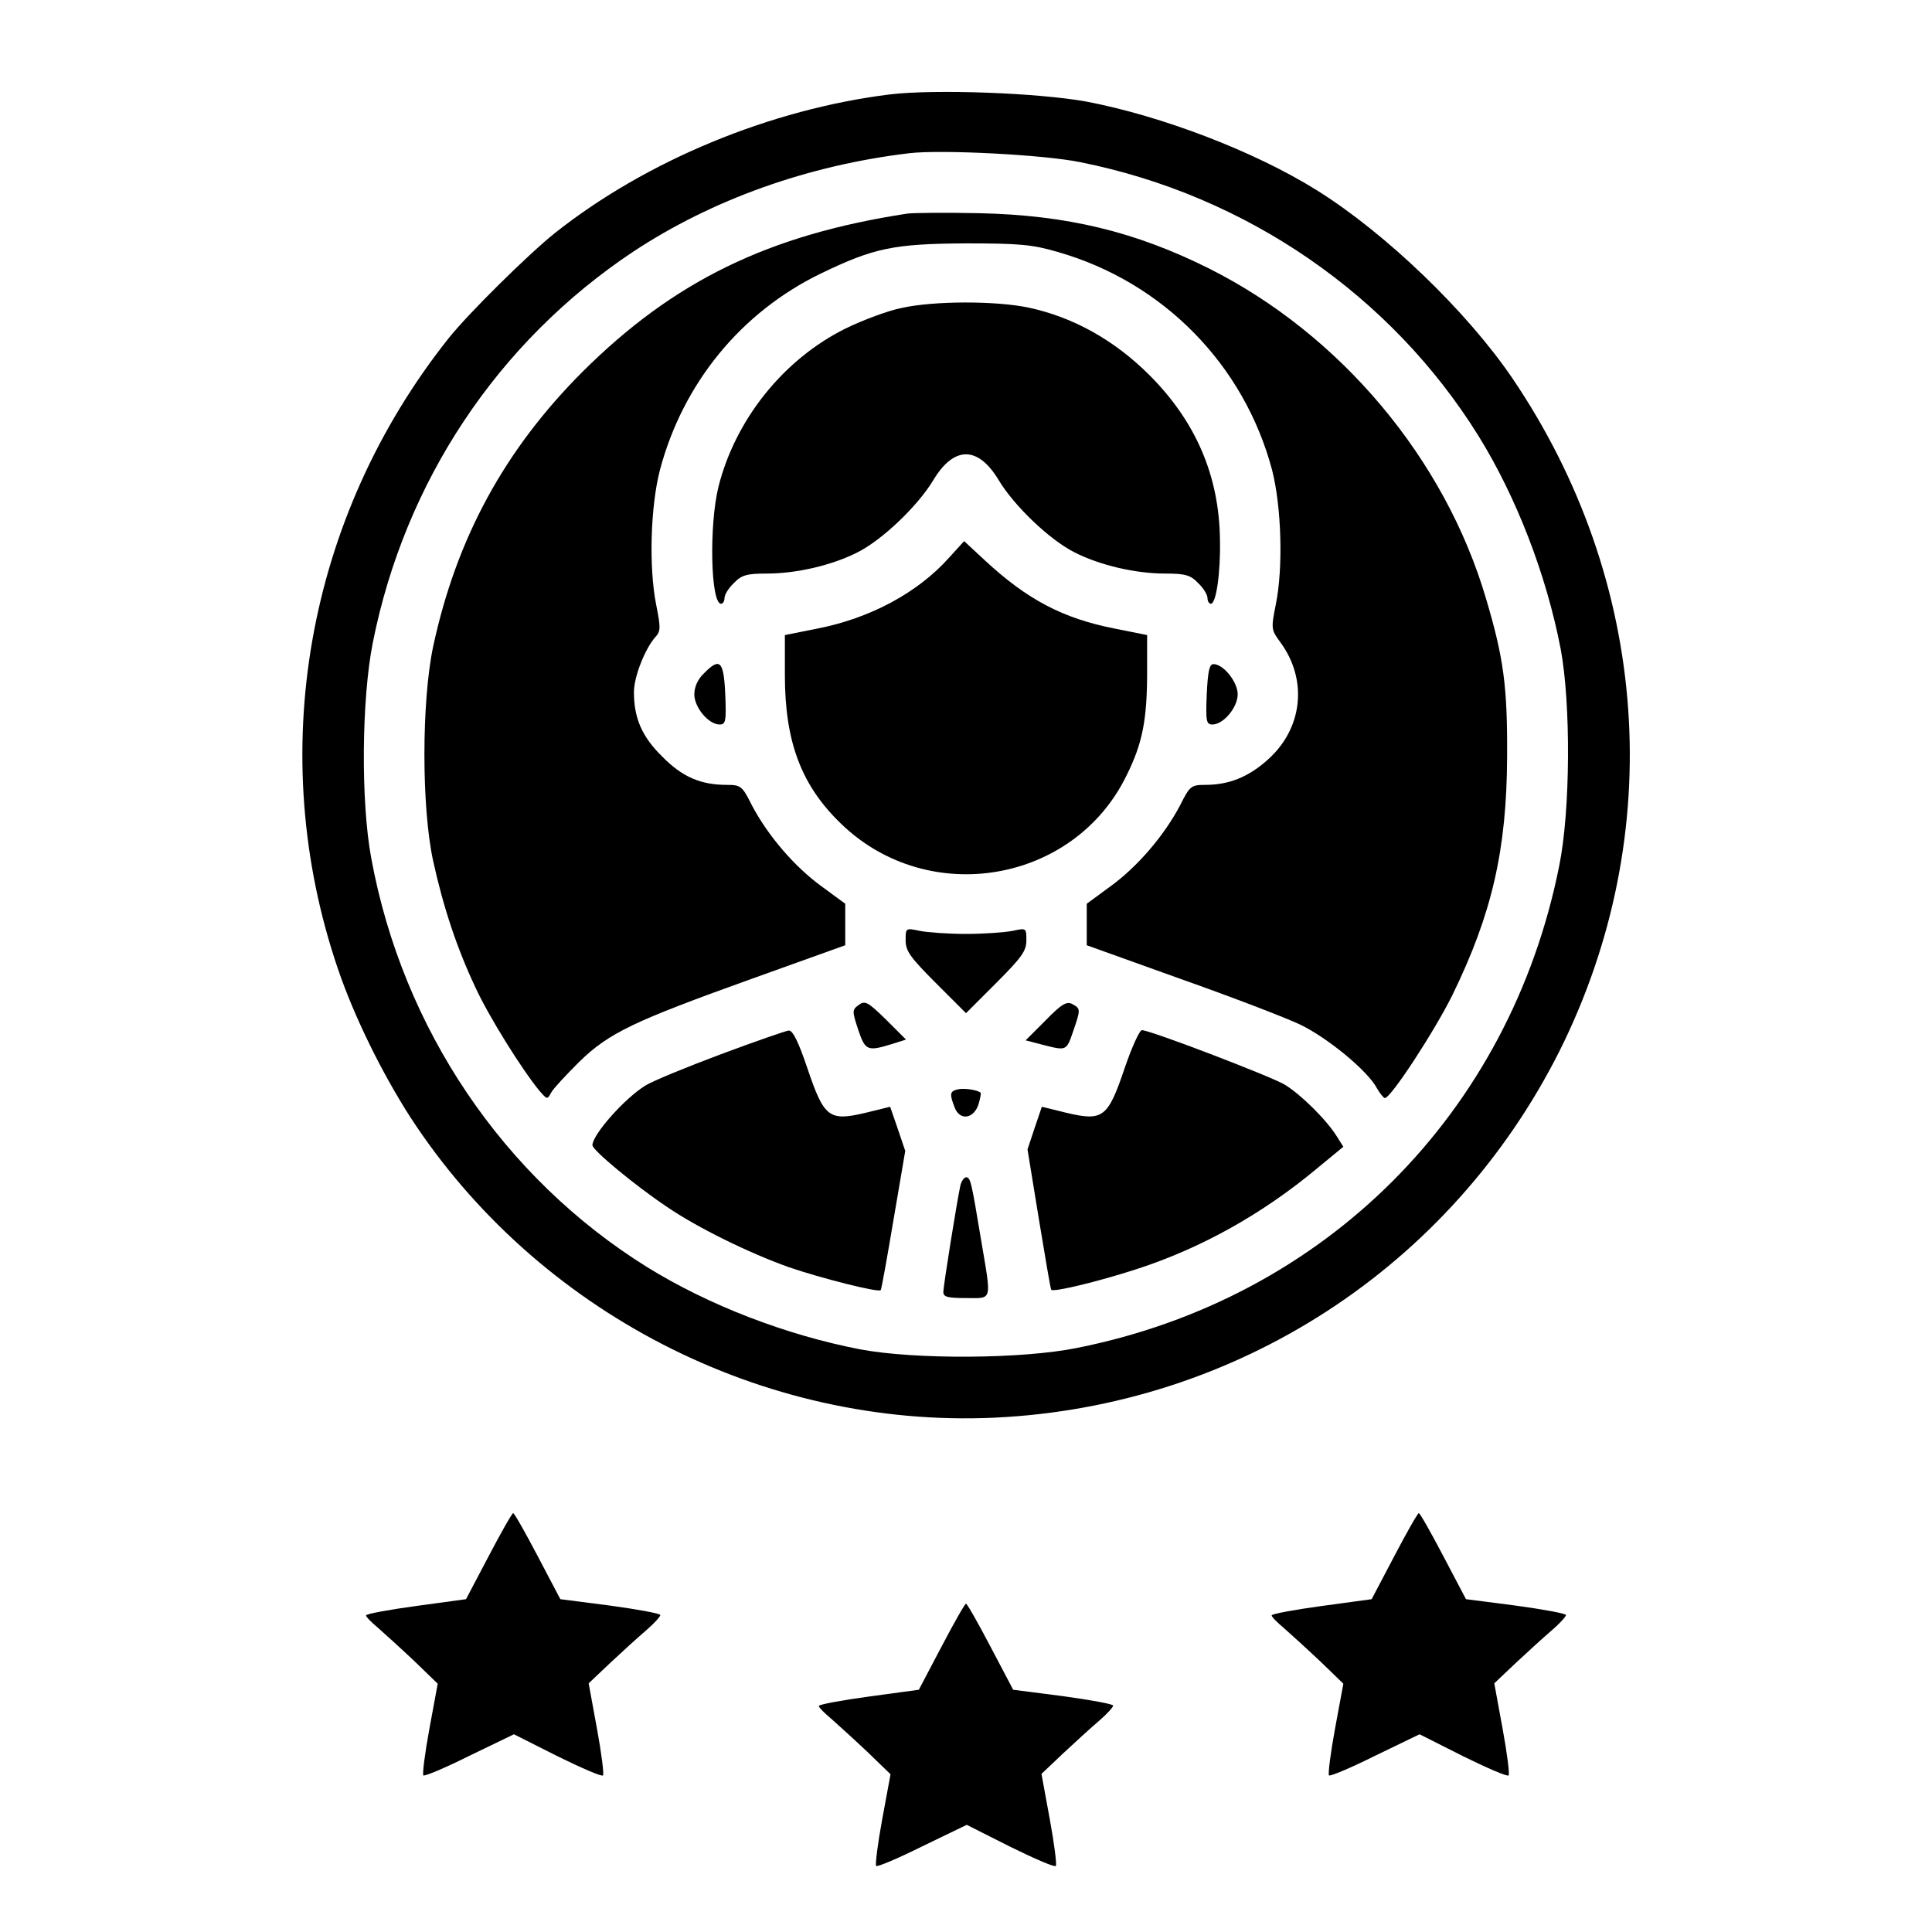
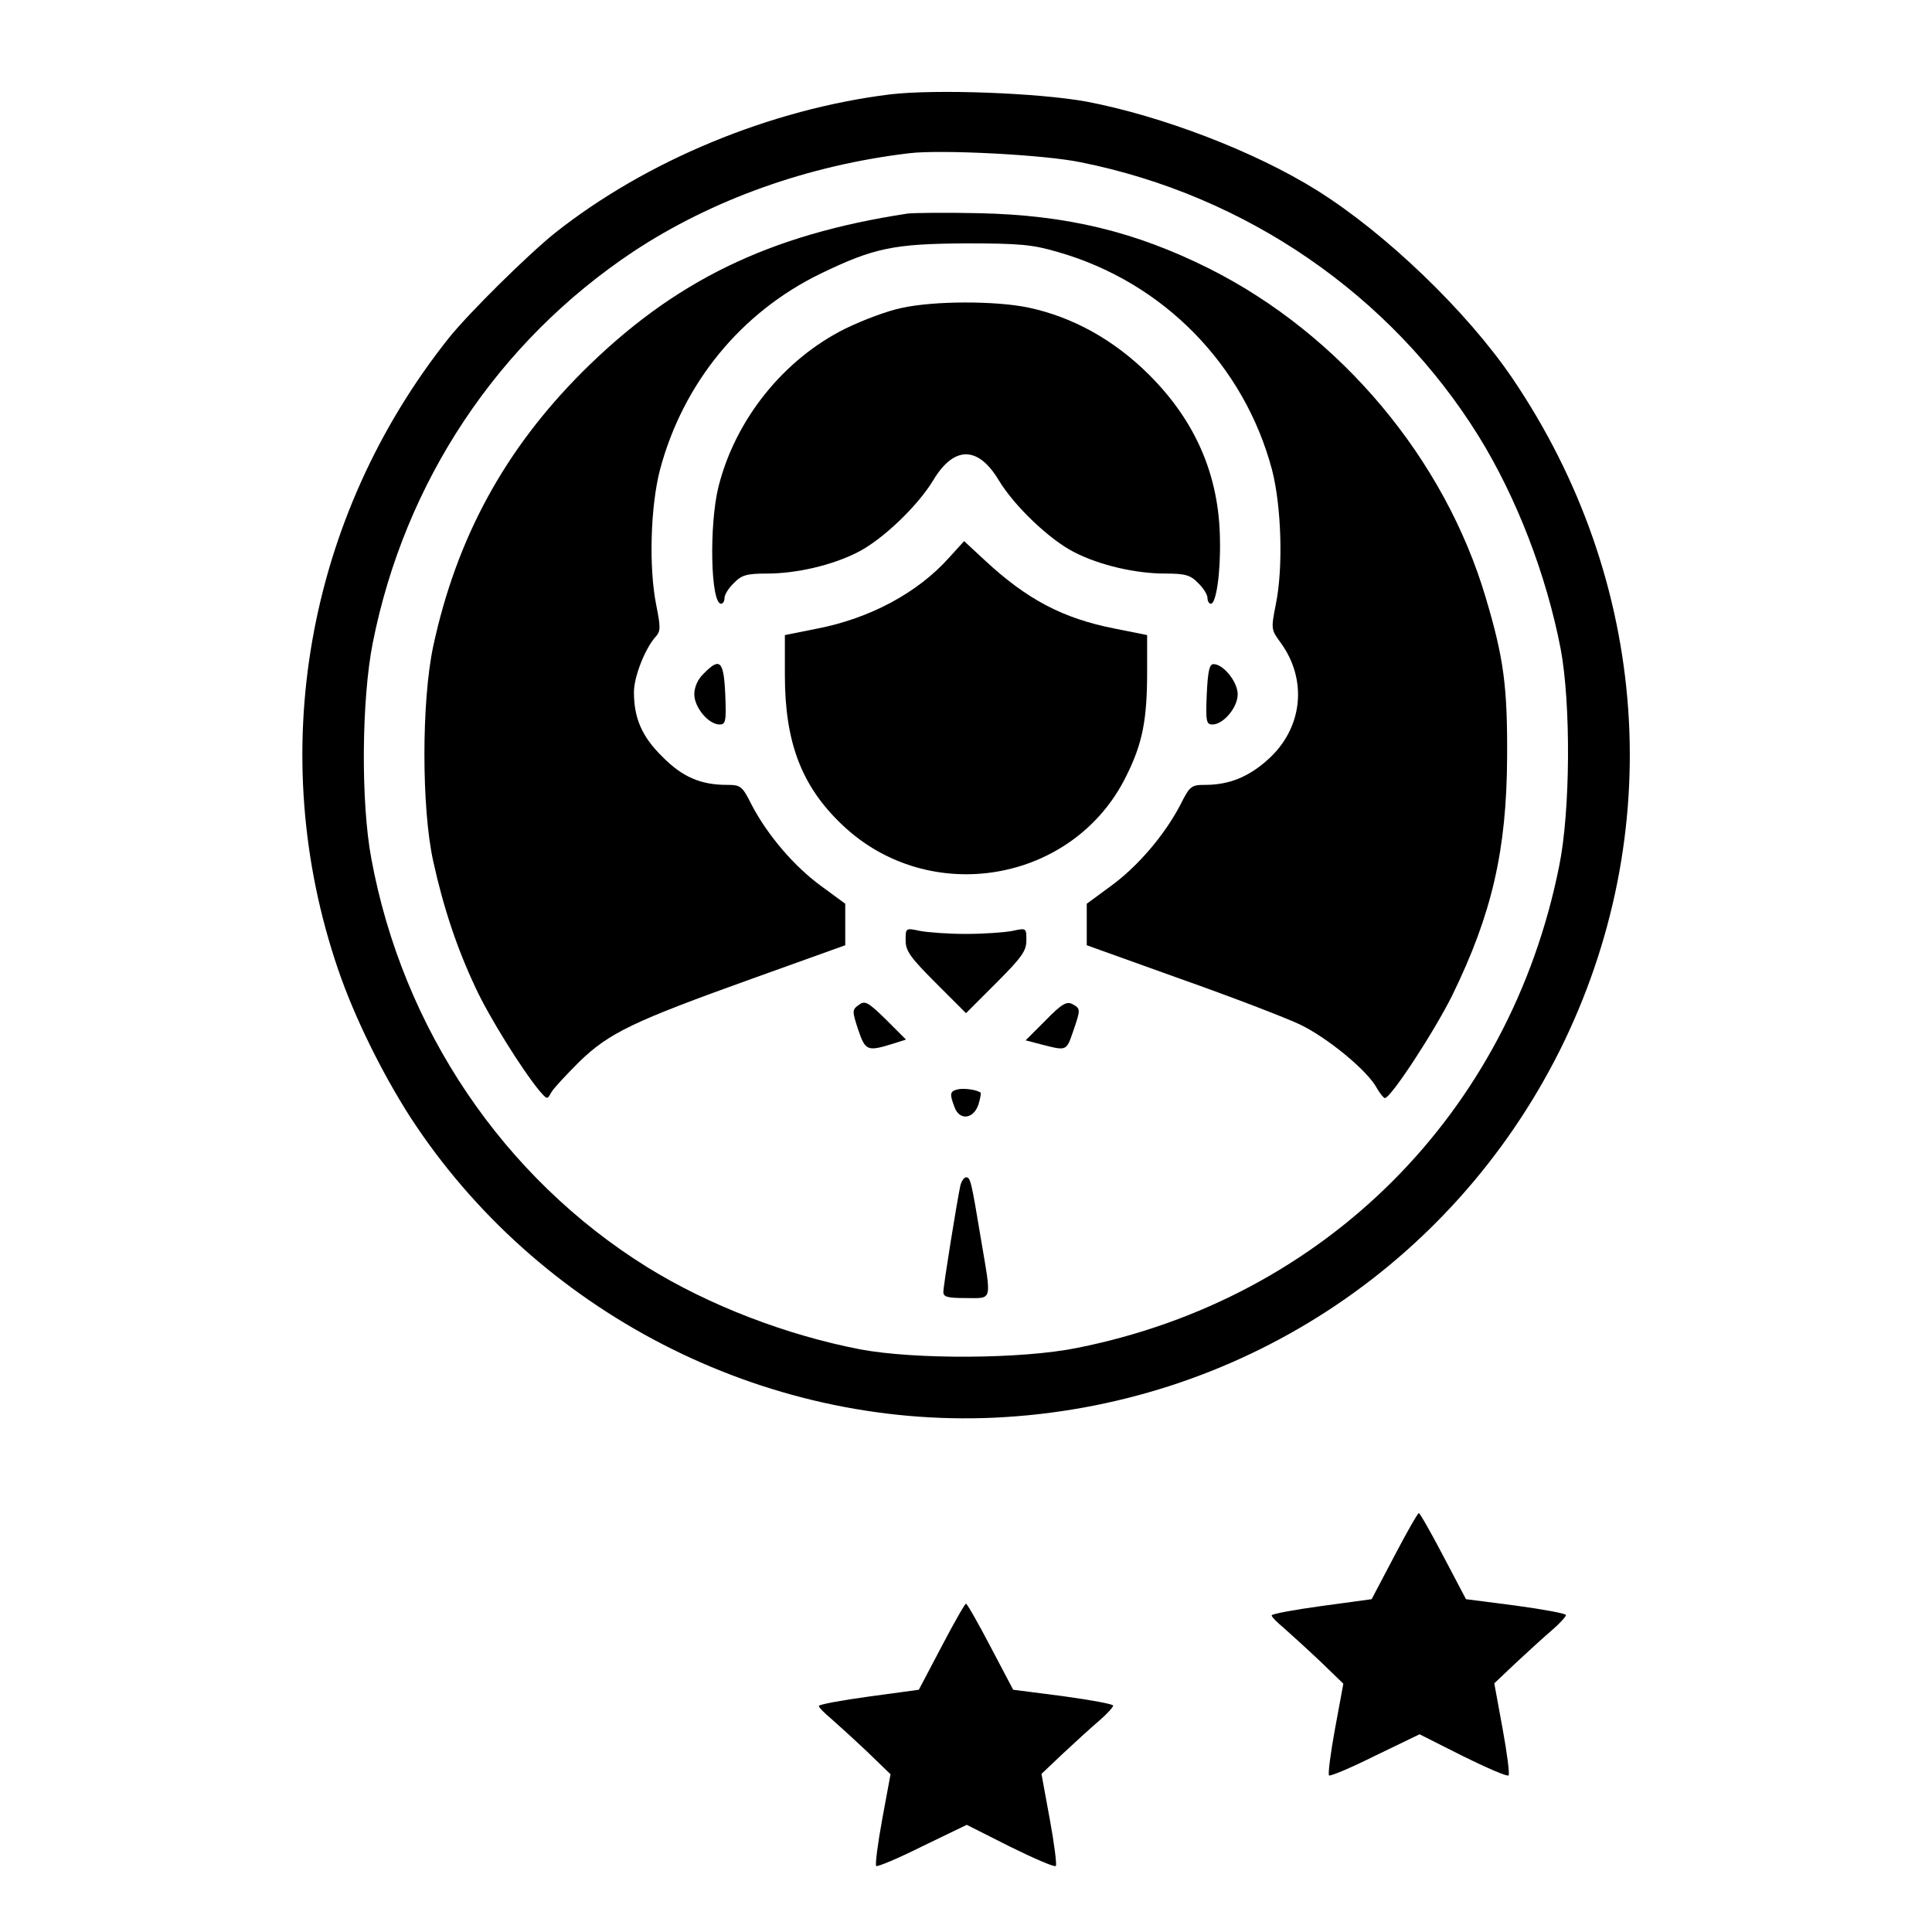
<svg xmlns="http://www.w3.org/2000/svg" version="1.0" width="512pt" height="512pt" viewBox="0 0 512 512" preserveAspectRatio="xMidYMid meet">
  <g transform="translate(0,512) scale(0.1,-0.1)" fill="#000000" stroke="none">
    <path d="M2360 4870 c-318 -39 -648 -176 -890 -368 -71 -57 -227 -211 -280 -277 -379 -476 -489 -1104 -294 -1674 43 -126 116 -274 191 -391 336 -517 934 -825 1548 -797 642 30 1210 399 1498 972 287 575 240 1245 -126 1784 -120 176 -334 382 -516 496 -166 104 -413 198 -613 236 -129 23 -398 33 -518 19z m504 -180 c439 -88 822 -352 1054 -725 101 -163 180 -368 218 -565 27 -144 26 -428 -4 -575 -131 -656 -621 -1146 -1277 -1277 -147 -30 -431 -31 -575 -4 -197 38 -402 117 -565 218 -381 237 -648 632 -731 1083 -28 149 -26 421 4 572 85 427 331 797 690 1036 209 138 463 229 732 261 85 10 358 -4 454 -24z" />
    <path d="M2405 4554 c-368 -56 -620 -179 -861 -419 -206 -206 -334 -440 -396 -728 -31 -146 -31 -428 0 -569 27 -123 63 -231 112 -335 36 -78 123 -217 169 -273 21 -24 21 -25 32 -5 6 11 40 47 74 81 79 77 145 108 457 220 l248 89 0 55 0 55 -64 47 c-70 51 -141 133 -184 215 -25 50 -29 53 -66 53 -69 0 -118 21 -171 75 -54 53 -75 102 -75 171 0 41 30 116 57 146 14 15 14 25 2 85 -20 100 -15 262 10 358 61 229 214 417 426 520 141 68 193 79 385 80 142 0 176 -3 244 -23 279 -80 493 -299 567 -577 25 -97 30 -259 10 -357 -13 -65 -12 -67 12 -100 73 -99 60 -228 -33 -311 -51 -46 -103 -67 -166 -67 -37 0 -41 -3 -66 -53 -43 -82 -114 -164 -184 -215 l-64 -47 0 -55 0 -55 248 -89 c136 -48 279 -103 317 -121 73 -35 180 -123 204 -169 8 -14 18 -26 21 -26 16 0 132 178 179 273 105 215 144 385 145 632 1 186 -9 261 -56 419 -109 370 -385 699 -733 874 -196 98 -377 142 -610 147 -88 2 -173 1 -190 -1z" />
    <path d="M2390 4304 c-36 -7 -103 -32 -150 -55 -163 -81 -291 -240 -336 -419 -25 -101 -21 -310 7 -310 5 0 9 7 9 15 0 9 11 27 25 40 20 21 34 25 87 25 79 0 173 22 240 56 66 33 160 123 201 191 55 92 119 92 174 0 41 -68 135 -158 201 -191 67 -34 161 -56 240 -56 53 0 67 -4 87 -25 14 -13 25 -31 25 -40 0 -8 4 -15 9 -15 14 0 26 83 24 170 -2 169 -64 313 -187 436 -93 93 -203 154 -321 179 -87 18 -249 18 -335 -1z" />
    <path d="M2515 3642 c-83 -93 -210 -161 -350 -188 l-85 -17 0 -106 c0 -178 44 -294 151 -396 231 -221 615 -155 754 129 43 86 55 149 55 276 l0 97 -85 17 c-138 27 -233 77 -345 181 l-55 51 -40 -44z" />
    <path d="M1865 3335 c-16 -15 -25 -36 -25 -55 0 -35 38 -80 67 -80 16 0 18 8 15 80 -4 89 -14 99 -57 55z" />
    <path d="M3198 3280 c-3 -72 -1 -80 15 -80 29 0 67 45 67 80 0 33 -38 80 -64 80 -11 0 -15 -18 -18 -80z" />
    <path d="M2400 2628 c0 -28 12 -45 80 -113 l80 -80 80 80 c68 68 80 85 80 113 0 33 0 33 -37 25 -21 -4 -76 -8 -123 -8 -47 0 -102 4 -122 8 -38 8 -38 8 -38 -25z" />
    <path d="M2276 2457 c-18 -13 -18 -16 -2 -65 19 -56 24 -59 89 -39 l38 12 -53 53 c-48 47 -56 51 -72 39z" />
    <path d="M2771 2416 l-53 -53 46 -12 c63 -16 62 -16 80 36 20 58 20 60 -2 72 -15 8 -28 1 -71 -43z" />
-     <path d="M1910 2326 c-91 -34 -181 -71 -200 -83 -55 -34 -140 -130 -140 -158 0 -13 112 -106 197 -163 82 -56 219 -123 323 -160 84 -29 238 -68 244 -61 2 2 17 86 34 187 l31 182 -20 59 -20 58 -65 -16 c-97 -23 -110 -13 -154 117 -24 71 -39 102 -50 101 -8 -1 -89 -29 -180 -63z" />
-     <path d="M2980 2288 c-44 -130 -57 -140 -154 -117 l-65 16 -19 -56 -19 -57 30 -184 c17 -102 31 -187 33 -188 5 -7 122 21 224 54 171 55 335 146 482 269 l68 56 -17 27 c-28 45 -96 112 -139 138 -40 23 -356 144 -378 144 -6 0 -27 -46 -46 -102z" />
    <path d="M2538 2233 c-21 -5 -22 -12 -8 -48 13 -35 50 -31 63 8 5 16 7 30 6 31 -9 8 -45 13 -61 9z" />
    <path d="M2545 1978 c-9 -42 -45 -265 -45 -282 0 -13 11 -16 60 -16 71 0 68 -12 40 154 -26 156 -28 166 -40 166 -5 0 -12 -10 -15 -22z" />
-     <path d="M1295 996 l-60 -114 -132 -18 c-73 -10 -133 -21 -133 -25 0 -4 15 -19 33 -34 17 -15 60 -54 95 -87 l62 -60 -22 -119 c-12 -65 -19 -121 -16 -124 3 -3 58 20 122 52 l118 57 115 -58 c63 -31 118 -55 121 -51 3 3 -4 59 -16 124 l-22 120 57 54 c32 30 75 69 96 87 20 17 37 36 37 40 0 4 -60 15 -133 25 l-132 17 -60 114 c-33 63 -62 114 -65 114 -3 0 -32 -51 -65 -114z" />
    <path d="M3695 996 l-60 -114 -132 -18 c-73 -10 -133 -21 -133 -25 0 -4 15 -19 33 -34 17 -15 60 -54 95 -87 l62 -60 -22 -119 c-12 -65 -19 -121 -16 -124 3 -3 58 20 122 52 l118 57 115 -58 c63 -31 118 -55 121 -51 3 3 -4 59 -16 124 l-22 120 57 54 c32 30 75 69 96 87 20 17 37 36 37 40 0 4 -60 15 -133 25 l-132 17 -60 114 c-33 63 -62 114 -65 114 -3 0 -32 -51 -65 -114z" />
    <path d="M2495 756 l-60 -114 -132 -18 c-73 -10 -133 -21 -133 -25 0 -4 15 -19 33 -34 17 -15 60 -54 95 -87 l62 -60 -22 -119 c-12 -65 -19 -121 -16 -124 3 -3 58 20 122 52 l118 57 115 -58 c63 -31 118 -55 121 -51 3 3 -4 59 -16 124 l-22 120 57 54 c32 30 75 69 96 87 20 17 37 36 37 40 0 4 -60 15 -133 25 l-132 17 -60 114 c-33 63 -62 114 -65 114 -3 0 -32 -51 -65 -114z" />
  </g>
</svg>